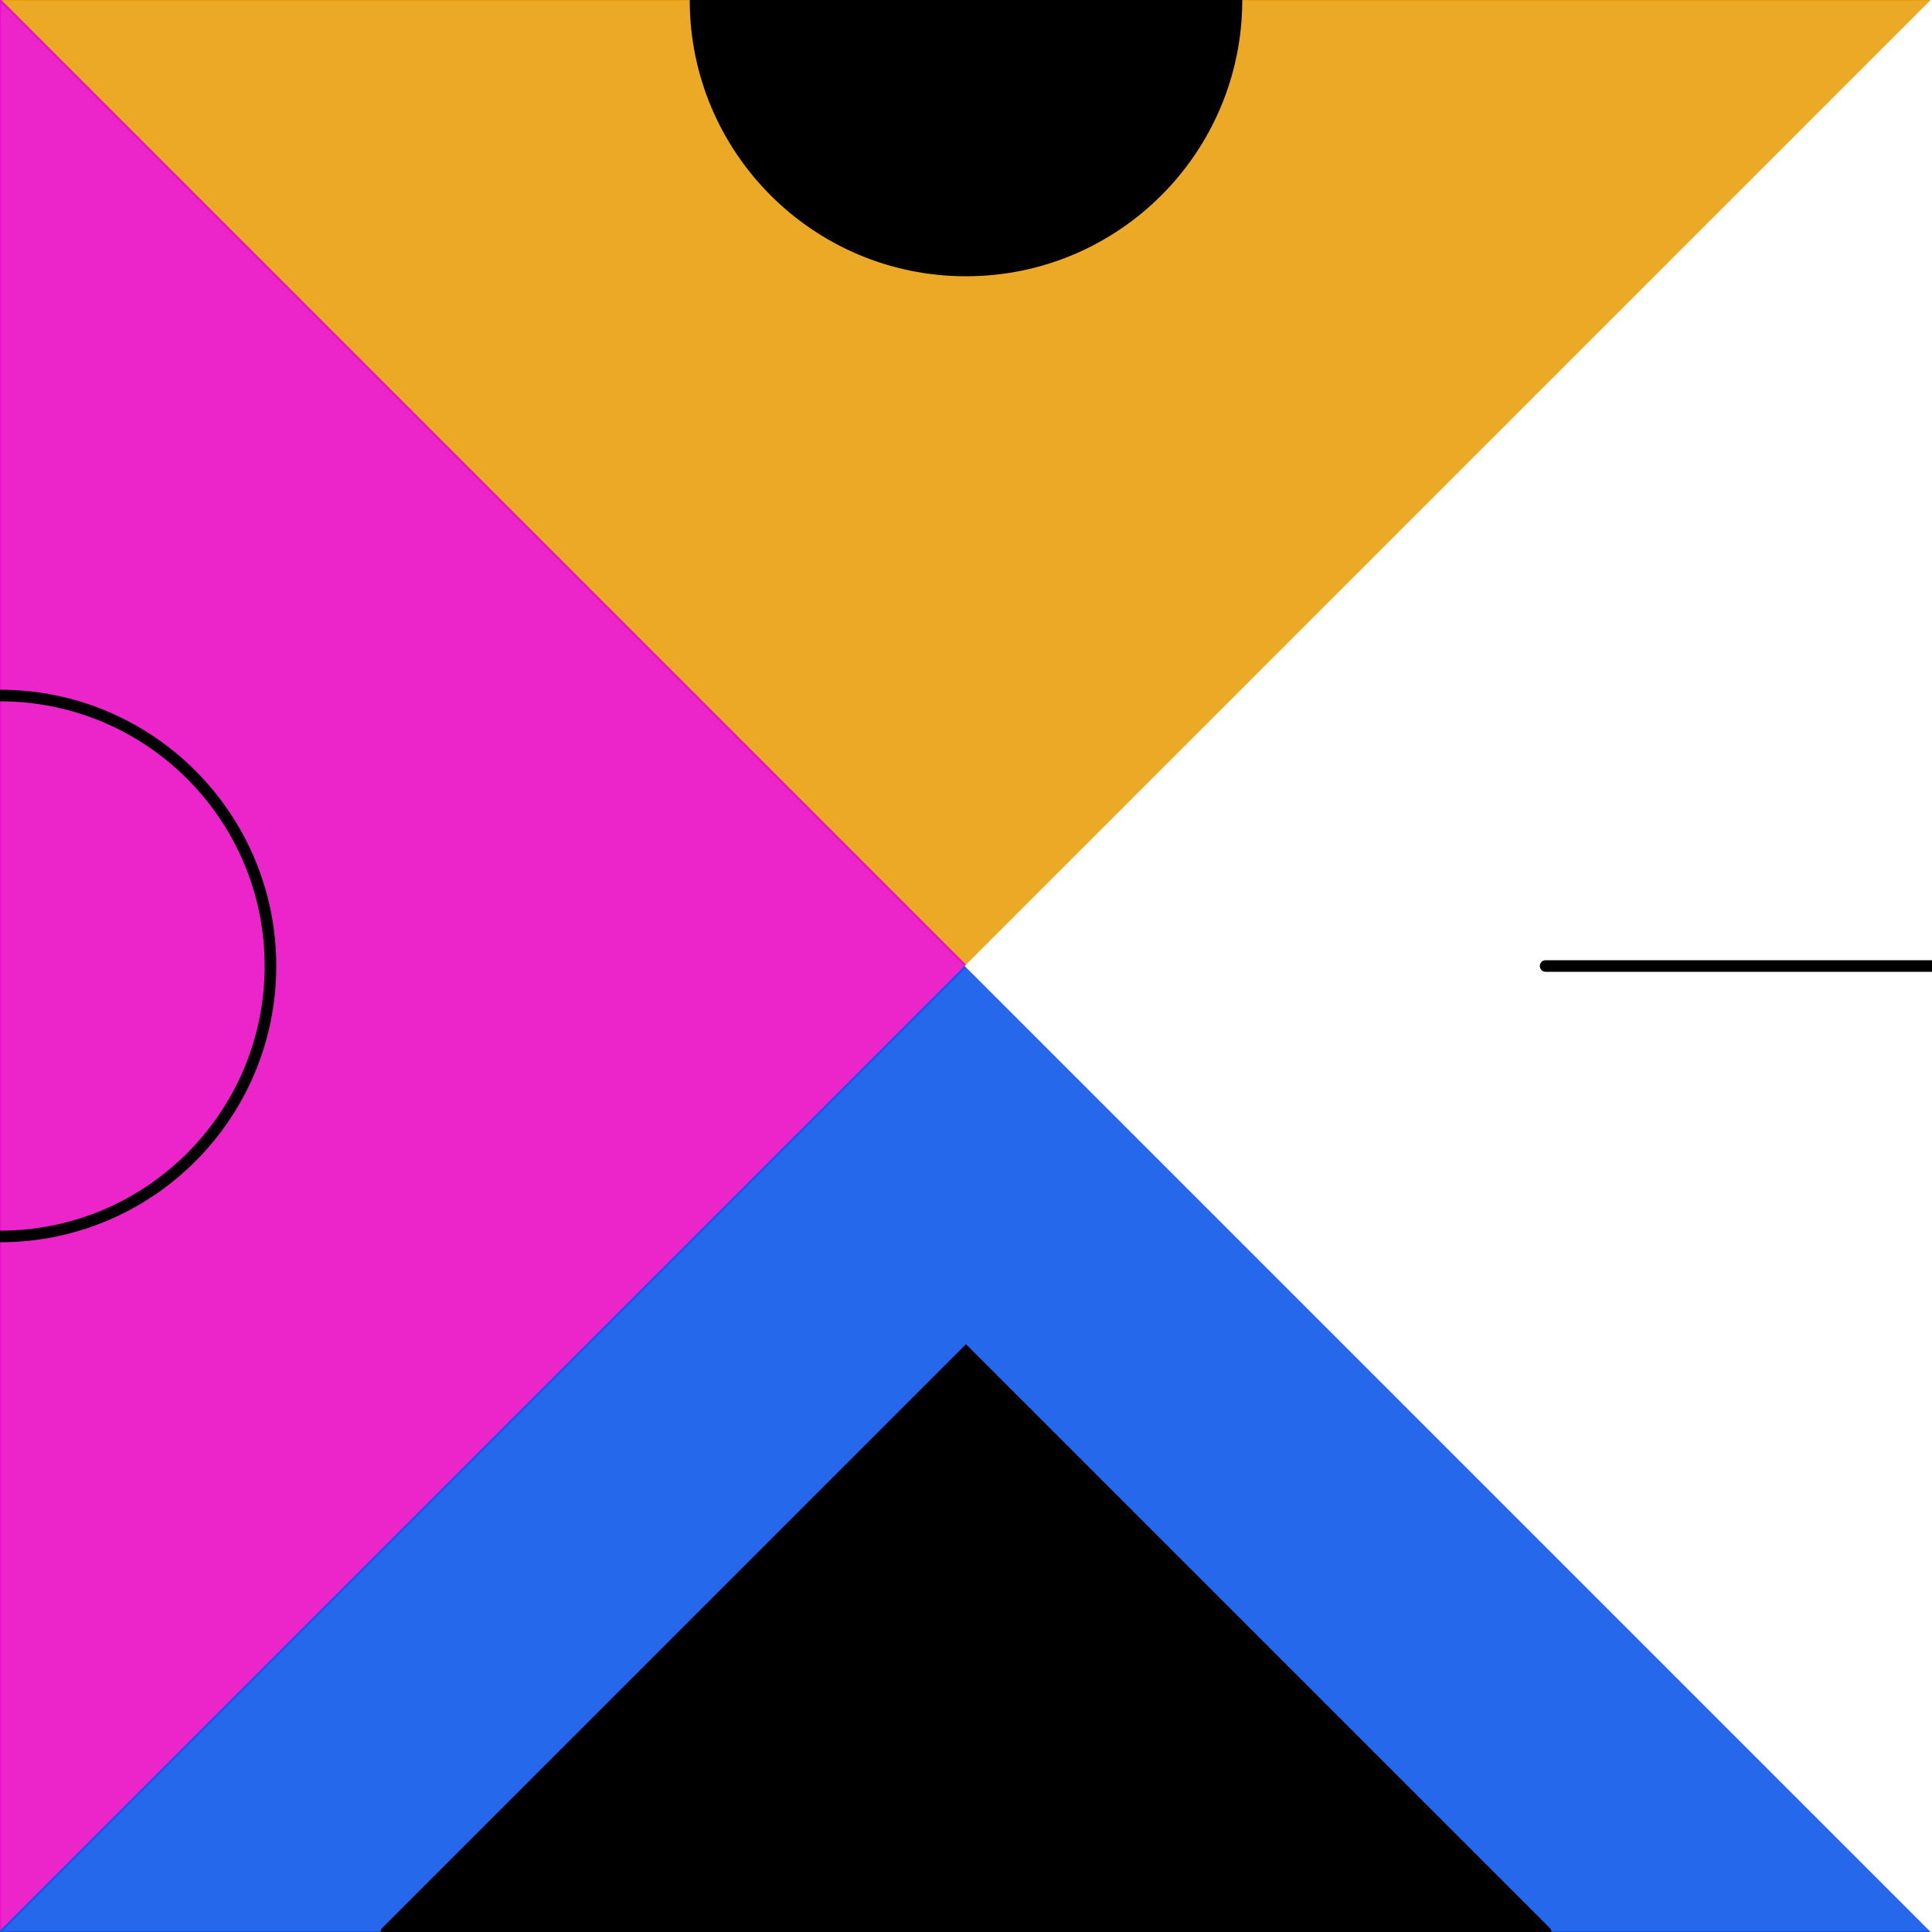
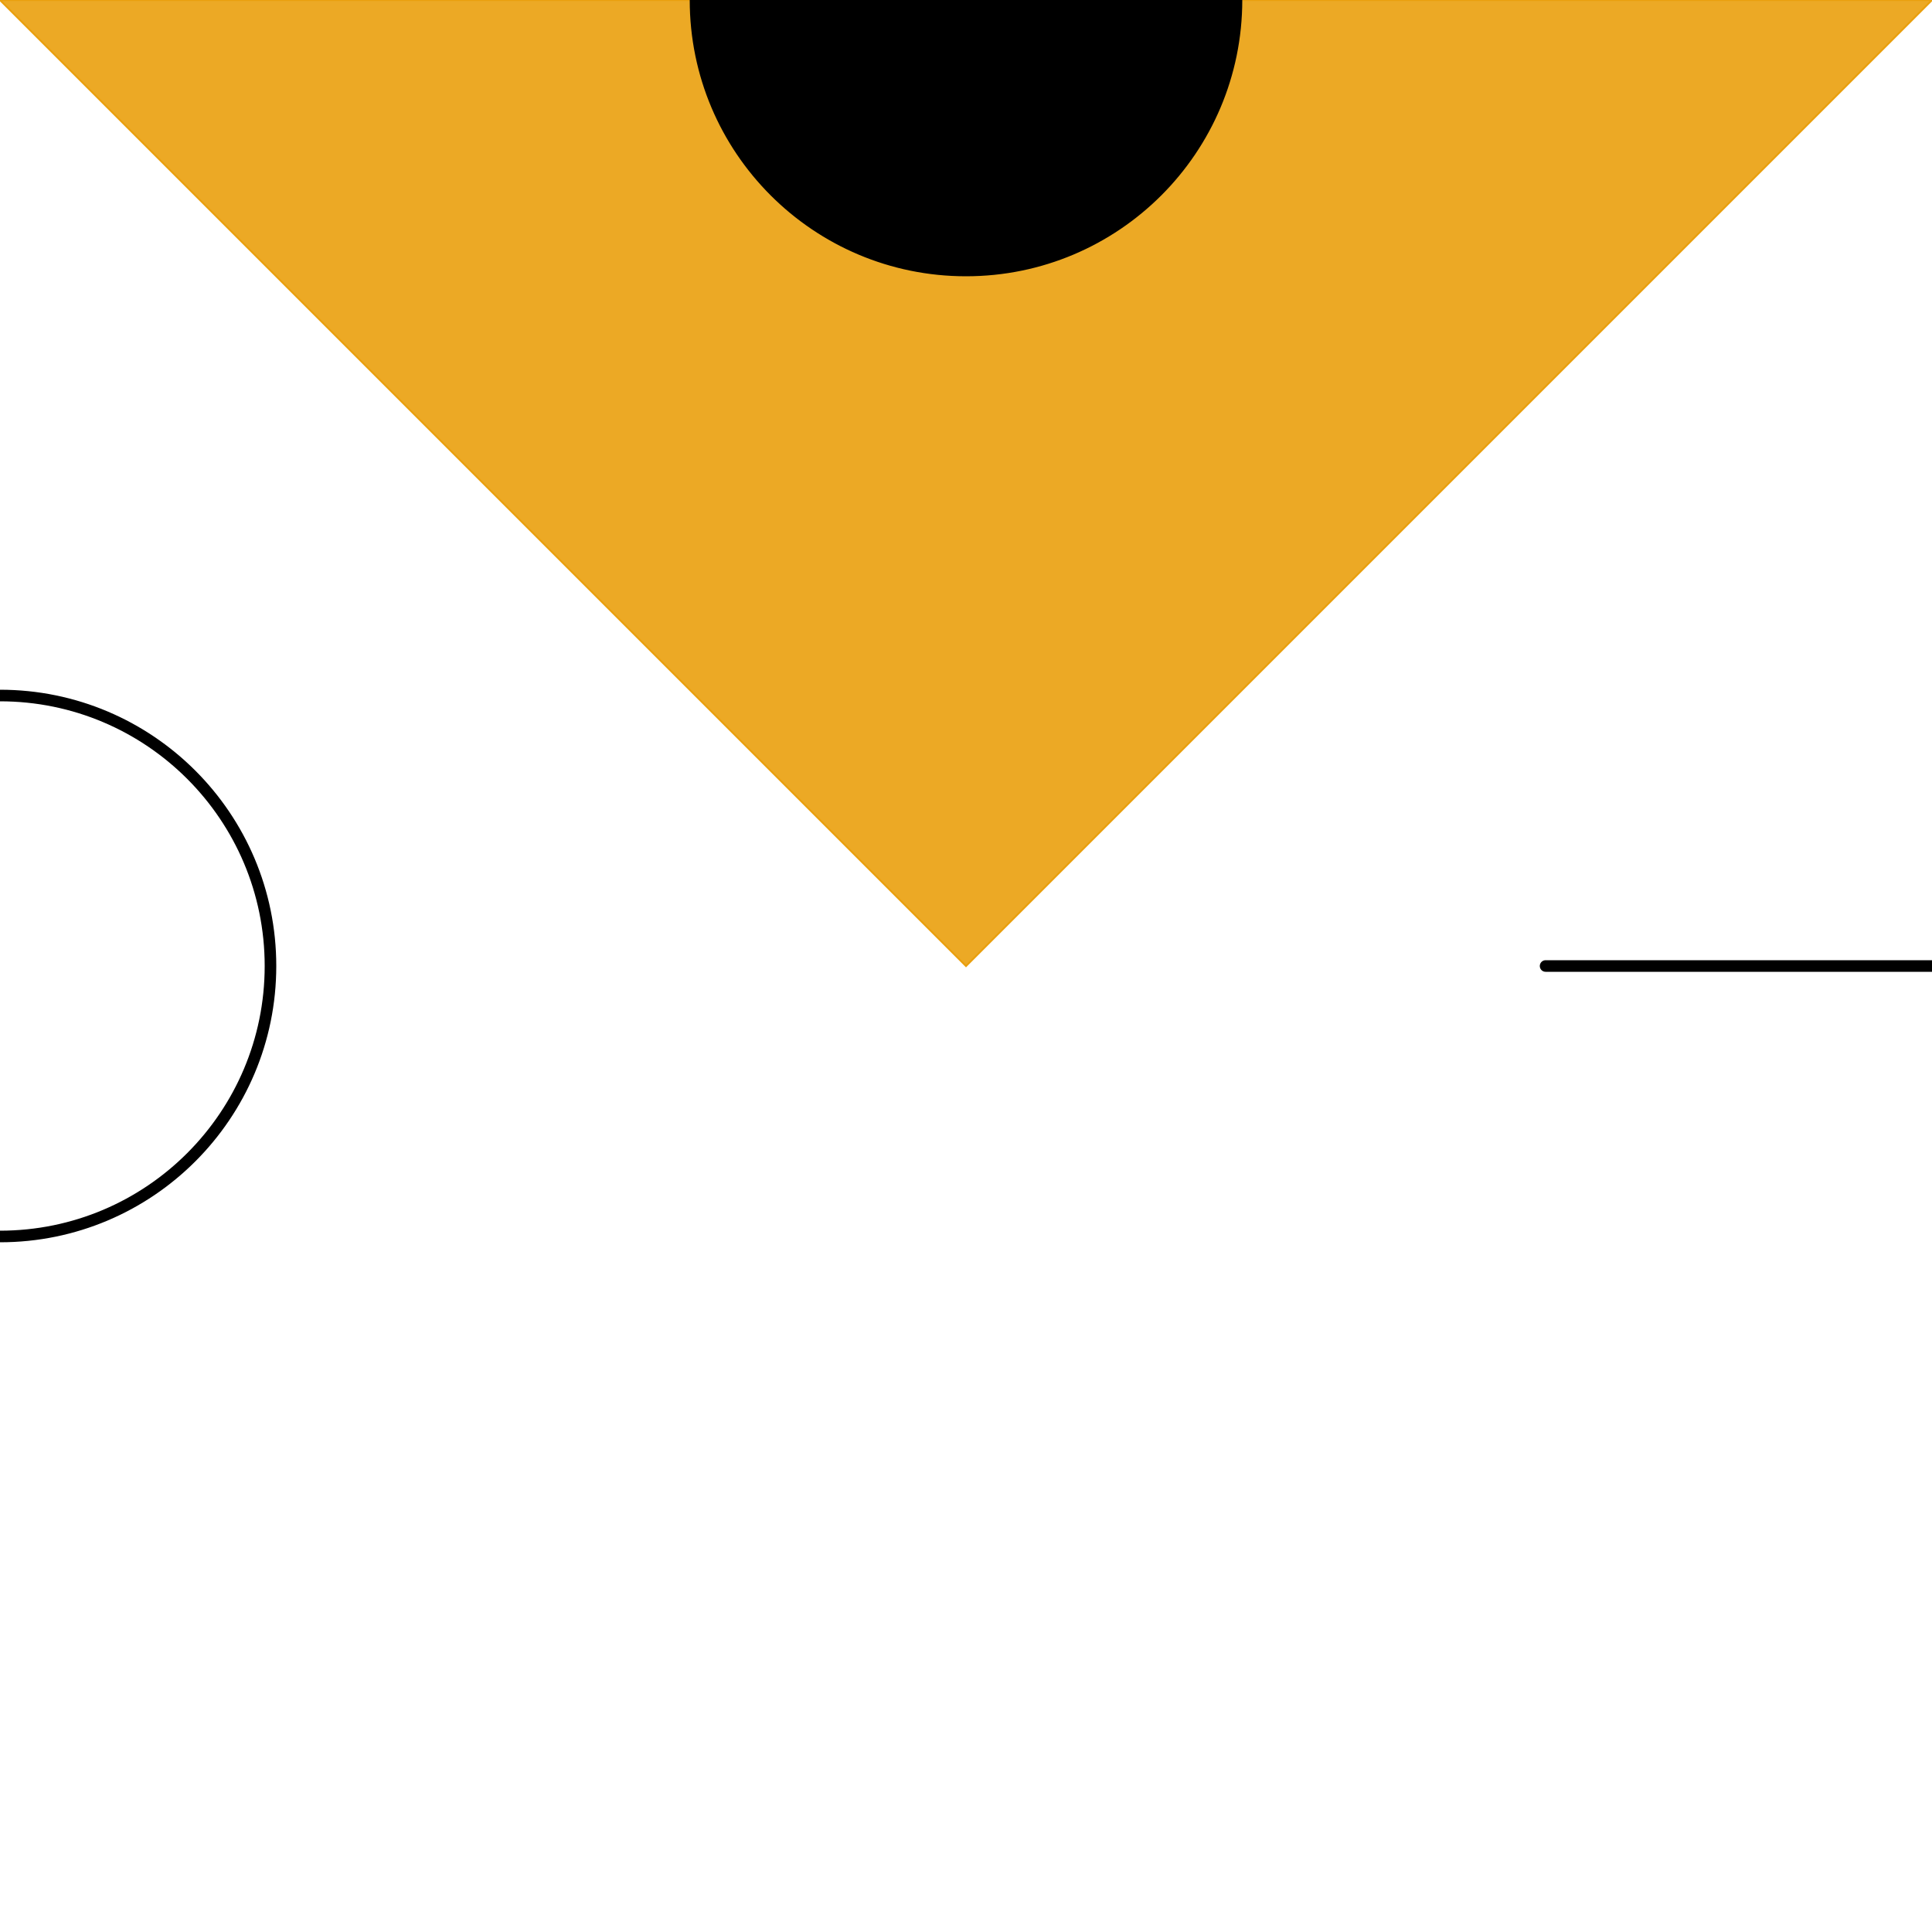
<svg xmlns="http://www.w3.org/2000/svg" width="500" height="500">
-   <rect x="0" y="0" width="500" height="500" style="fill:#ffffff" />
  <polygon points="0,0 500,0 250,250 0,0" style="fill:#eaa00e;stroke:#eaa00e;fill-opacity:0.9;stroke-width:0.5" />
-   <polygon points="0,0 0,500 250,250 0,0" style="fill:#ea0ec6;stroke:#ea0ec6;fill-opacity:0.9;stroke-width:0.5" />
-   <polygon points="0,500 500,500 250,250 0,500" style="fill:#0e58ea;stroke:#0e58ea;fill-opacity:0.9;stroke-width:0.5" />
-   <polygon points="500,500 500,0 250,250 500,500" style="fill:#ffffff;stroke:#ffffff;fill-opacity:0.9;stroke-width:0.5" />
  <circle cx="250" cy="0" r="70" style="stroke:#000000;stroke-width:3;stroke-linecap:round;fill:#000000" />
  <line x1="500" y1="250" x2="400" y2="250" style="stroke:#000000;stroke-width:3;stroke-linecap:round" />
  <circle cx="0" cy="250" r="70" style="stroke:#000000;stroke-width:3;stroke-linecap:round;fill:none" />
-   <polyline points="100,500 250,350 400,500" style="stroke:#000000;stroke-width:3;stroke-linecap:round;fill:#000000" />
</svg>